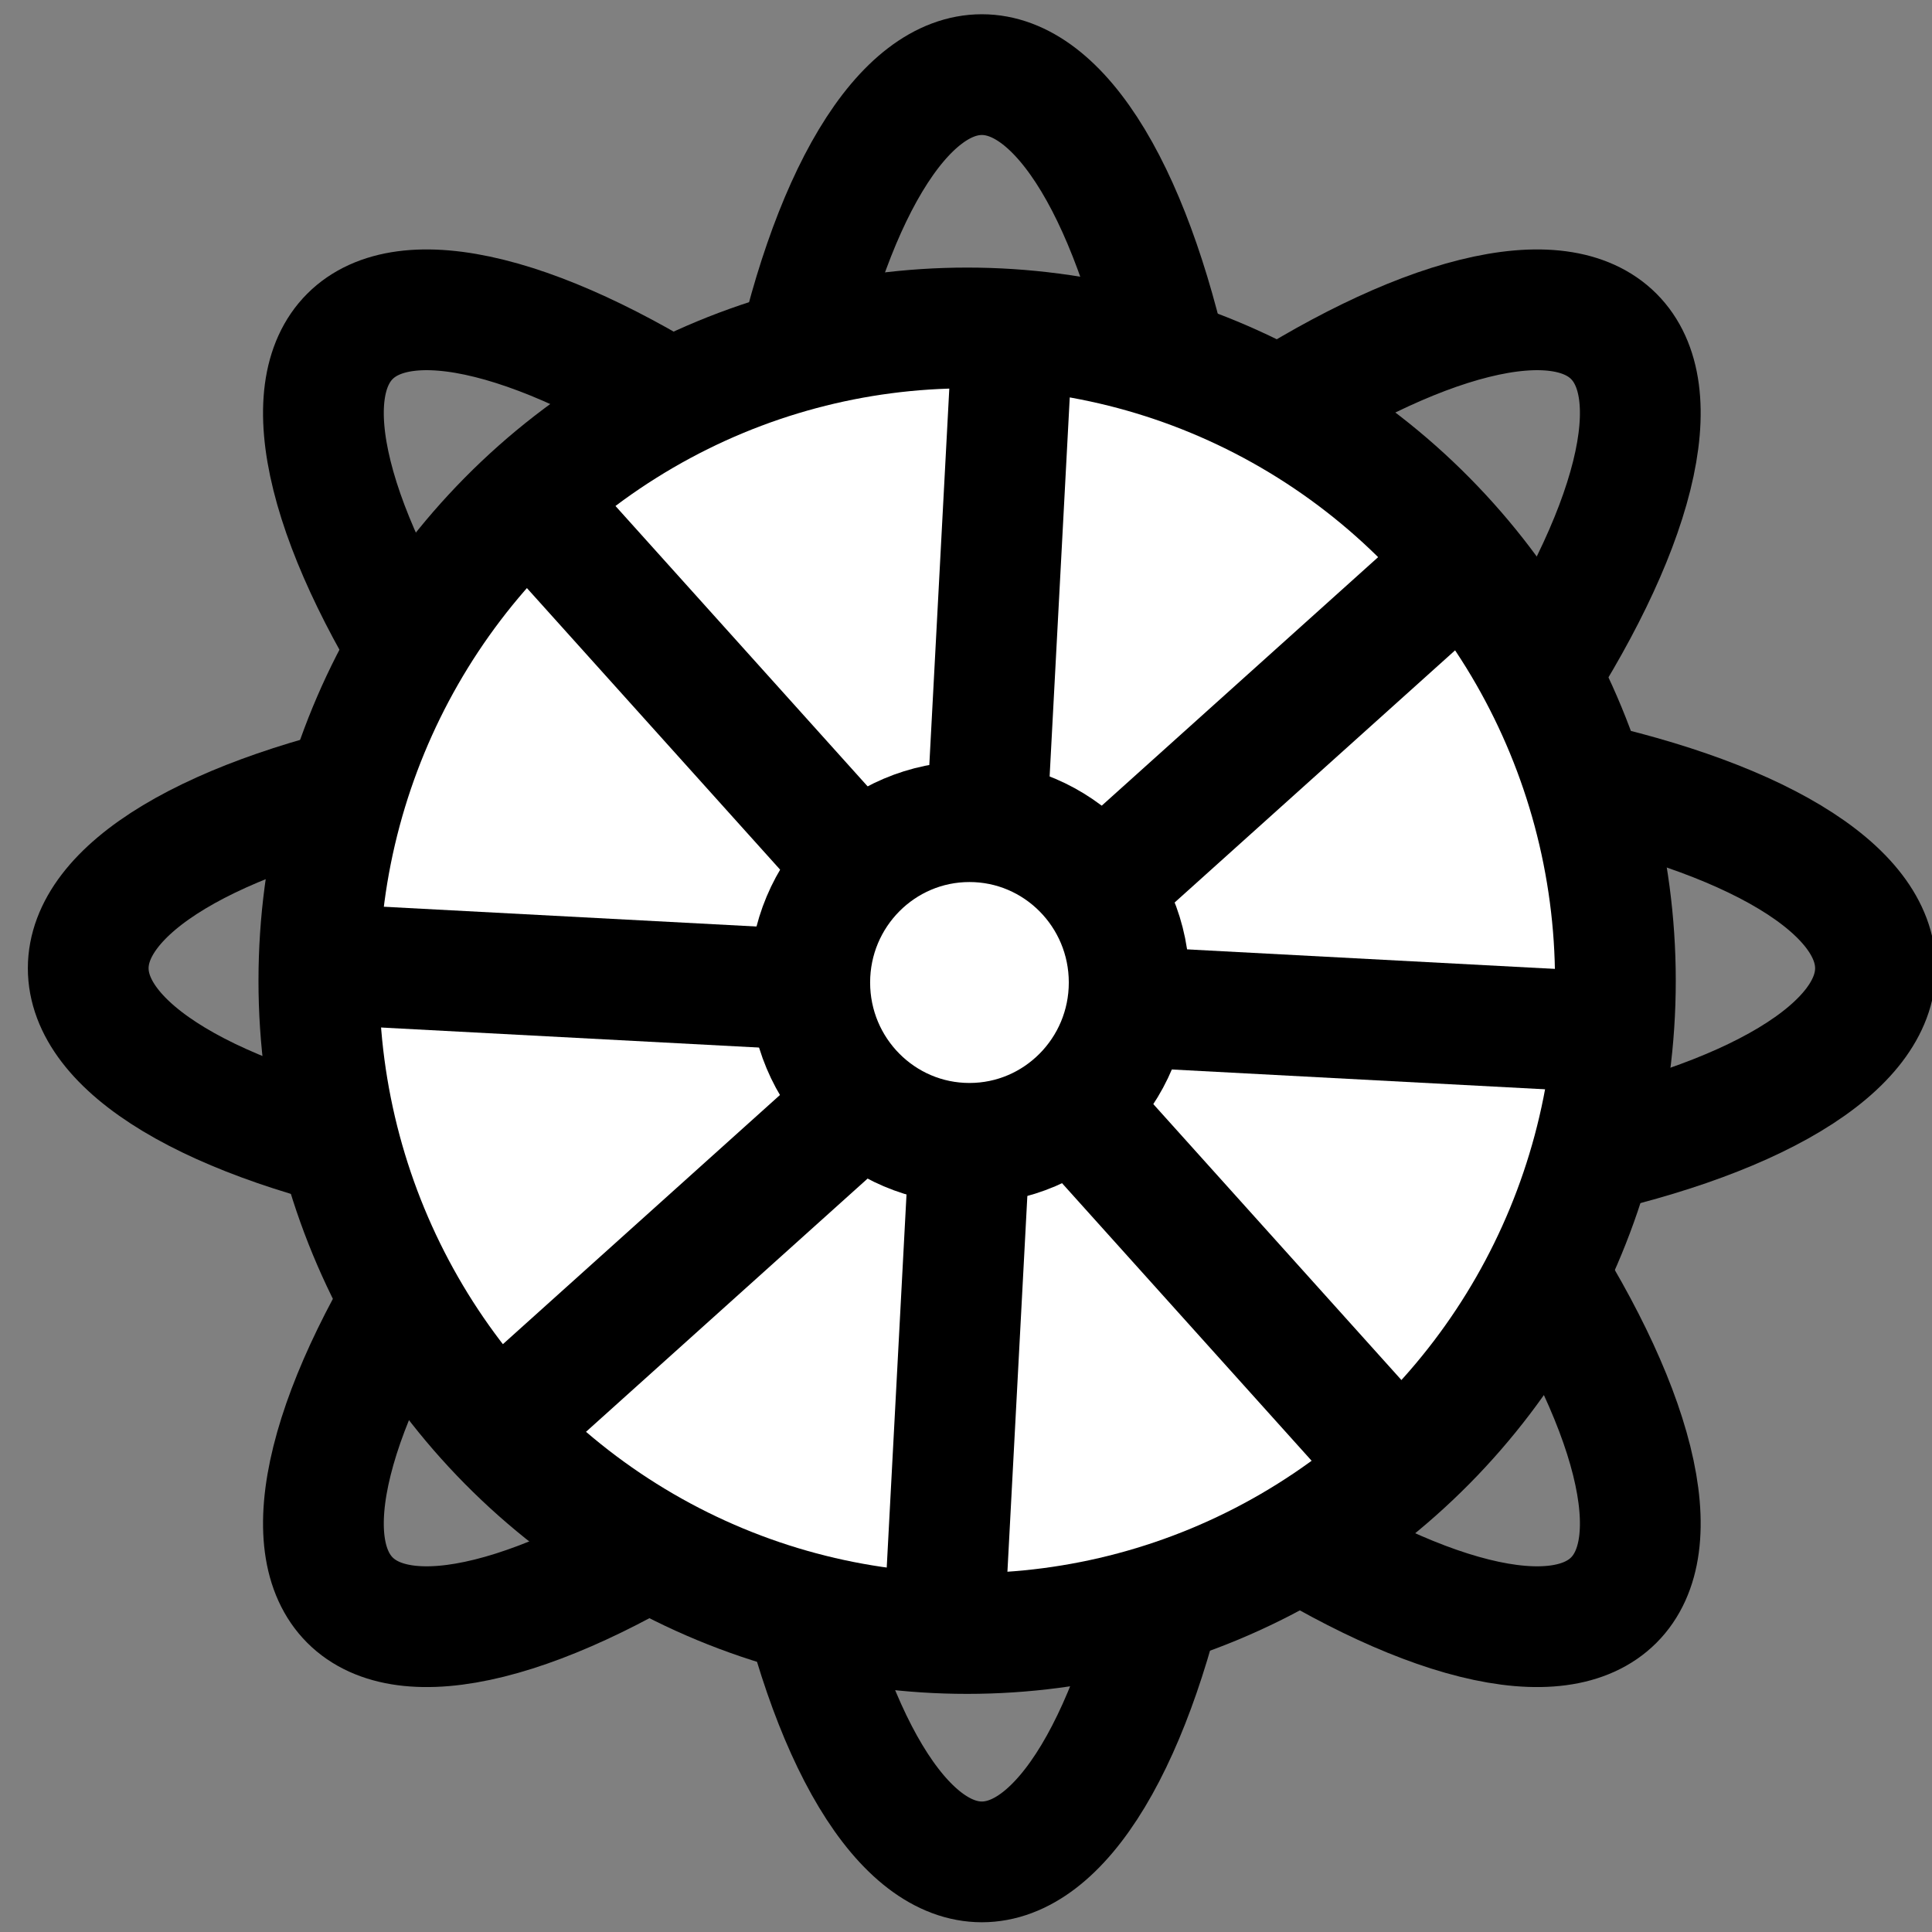
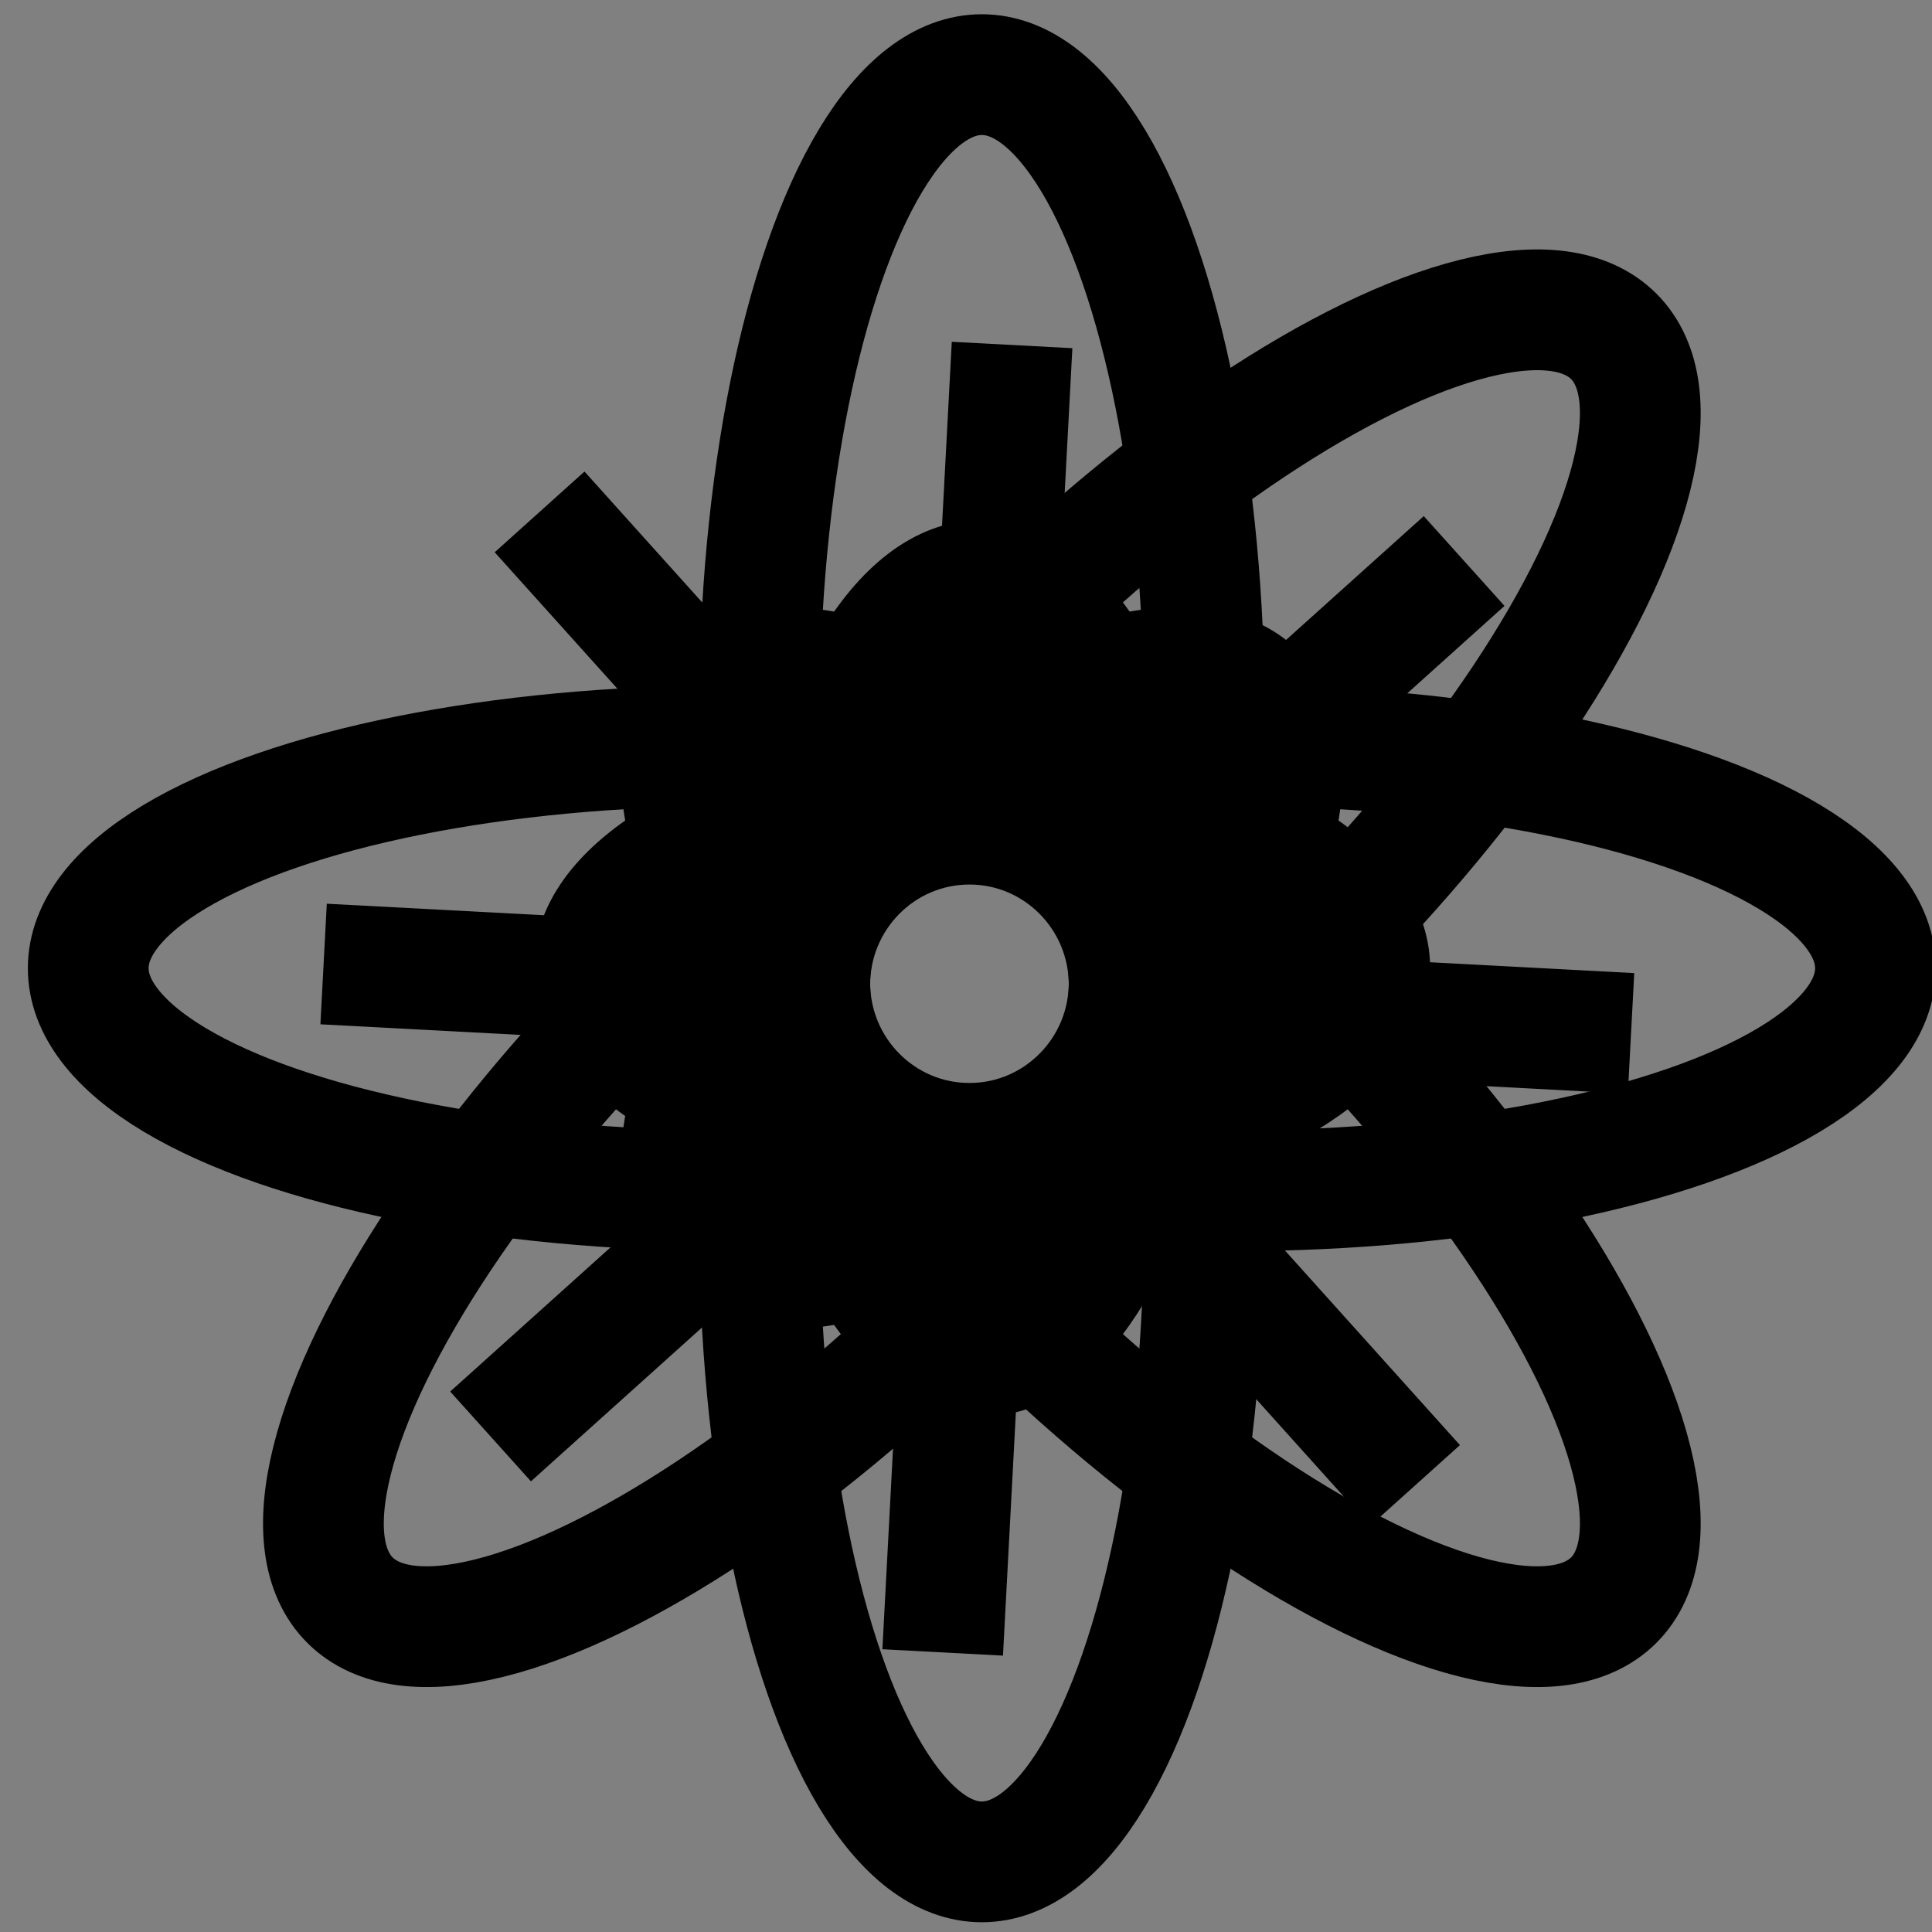
<svg xmlns="http://www.w3.org/2000/svg" width="24" height="24" stroke="null" xml:space="preserve" version="1.1" clip-rule="evenodd">
  <rect width="100%" height="100%" fill="#808080" stroke="none" />
  <g id="Layer_1">
    <title>Layer 1</title>
    <g transform="rotate(135 12.197 12.028)" id="svg_18">
      <ellipse stroke="#000000" fill="none" stroke-width="1.5" cx="12.197" cy="8.887" id="svg_16" rx="2.764" ry="7.96" />
-       <ellipse stroke="#000000" fill="none" stroke-width="1.5" cx="12.197" cy="15.169" id="svg_17" rx="2.764" ry="7.96" />
    </g>
    <g transform="rotate(45 12.197 12.028)" id="svg_15">
      <ellipse stroke="#000000" fill="none" stroke-width="1.5" cx="12.197" cy="8.887" id="svg_13" rx="2.764" ry="7.96" />
      <ellipse stroke="#000000" fill="none" stroke-width="1.5" cx="12.197" cy="15.169" id="svg_14" rx="2.764" ry="7.96" />
    </g>
    <g transform="rotate(90 12.197 12.028)" id="svg_12">
      <ellipse stroke="#000000" fill="none" stroke-width="1.5" cx="12.197" cy="8.887" id="svg_10" rx="2.764" ry="7.96" />
      <ellipse stroke="#000000" fill="none" stroke-width="1.5" cx="12.197" cy="15.169" id="svg_11" rx="2.764" ry="7.96" />
    </g>
    <ellipse fill="none" stroke-width="1.5" cx="12.043" cy="12.236" id="svg_1" rx="1.984" ry="1.998" stroke="#000000" />
    <g id="svg_5">
      <ellipse stroke="#000000" fill="none" stroke-width="1.5" cx="12.197" cy="8.887" id="svg_6" rx="2.764" ry="7.96" />
      <ellipse stroke="#000000" fill="none" stroke-width="1.5" cx="12.197" cy="15.169" id="svg_7" rx="2.764" ry="7.96" />
    </g>
-     <ellipse fill="#ffffff" stroke-width="1.5" cx="12.014" cy="12.183" id="svg_3" rx="8.053" ry="8.109" stroke="#000000" />
    <ellipse fill="none" stroke-width="1.5" cx="12.043" cy="12.205" id="svg_2" rx="1.984" ry="1.998" stroke="#000000" />
    <g id="svg_21">
      <line stroke="#000000" id="svg_19" y2="10.738" x2="10.641" y1="6.359" x1="6.703" stroke-width="1.5" fill="none" />
      <line stroke="#000000" id="svg_20" y2="18.453" x2="17.578" y1="13.97" x1="13.547" stroke-width="1.5" fill="none" />
    </g>
    <g transform="rotate(-90 12.141 12.406)" id="svg_24">
      <line stroke="#000000" id="svg_22" y2="10.738" x2="10.641" y1="6.359" x1="6.703" stroke-width="1.5" fill="none" />
      <line stroke="#000000" id="svg_23" y2="18.453" x2="17.578" y1="13.97" x1="13.547" stroke-width="1.5" fill="none" />
    </g>
    <g transform="rotate(-135 12.141 12.406)" id="svg_27">
      <line stroke="#000000" id="svg_25" y2="10.738" x2="10.641" y1="6.359" x1="6.703" stroke-width="1.5" fill="none" />
      <line stroke="#000000" id="svg_26" y2="18.453" x2="17.578" y1="13.97" x1="13.547" stroke-width="1.5" fill="none" />
    </g>
    <g transform="rotate(-45 12.141 12.406)" id="svg_30">
      <line stroke="#000000" id="svg_28" y2="10.738" x2="10.641" y1="6.359" x1="6.703" stroke-width="1.5" fill="none" />
      <line stroke="#000000" id="svg_29" y2="18.453" x2="17.578" y1="13.97" x1="13.547" stroke-width="1.5" fill="none" />
    </g>
  </g>
</svg>